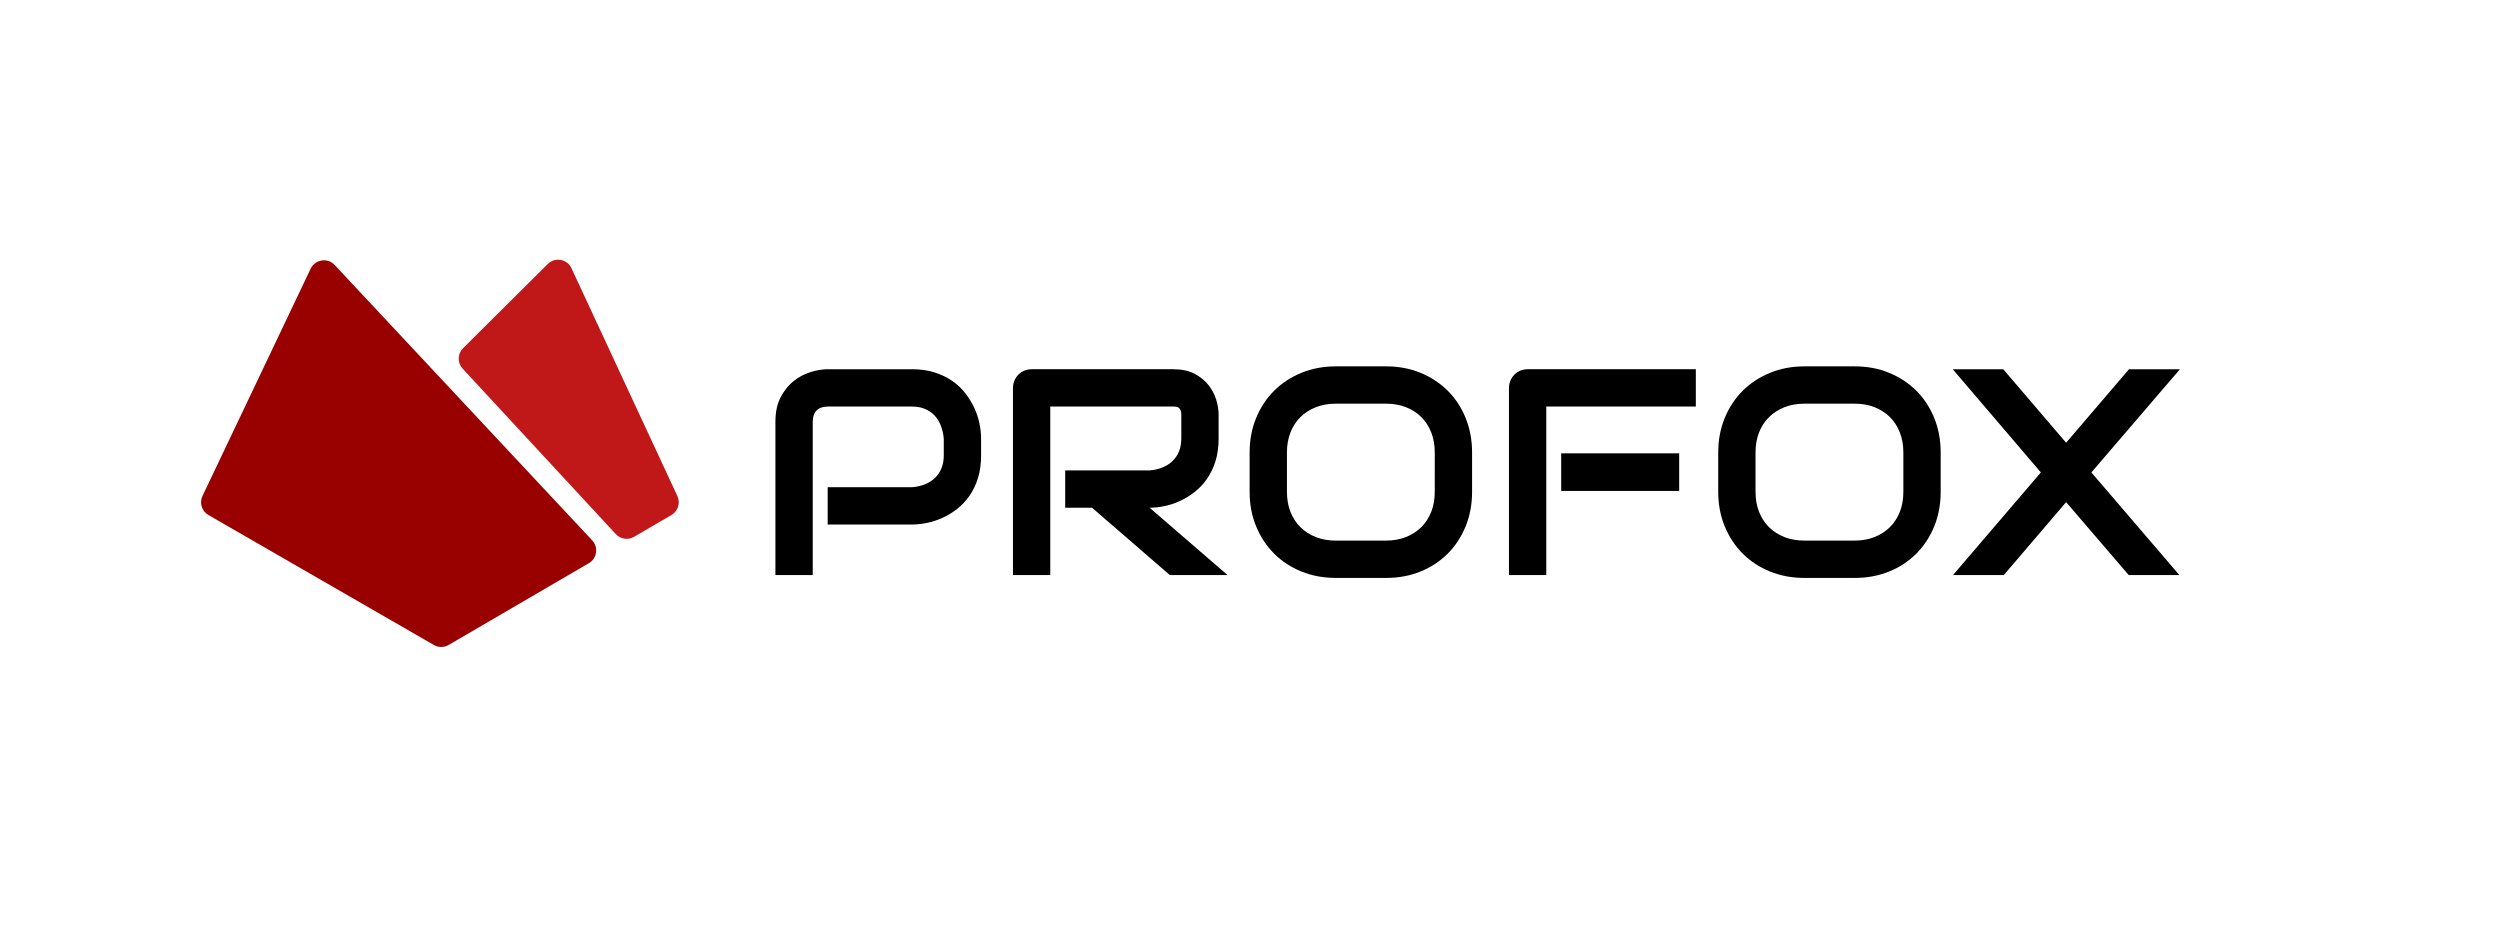
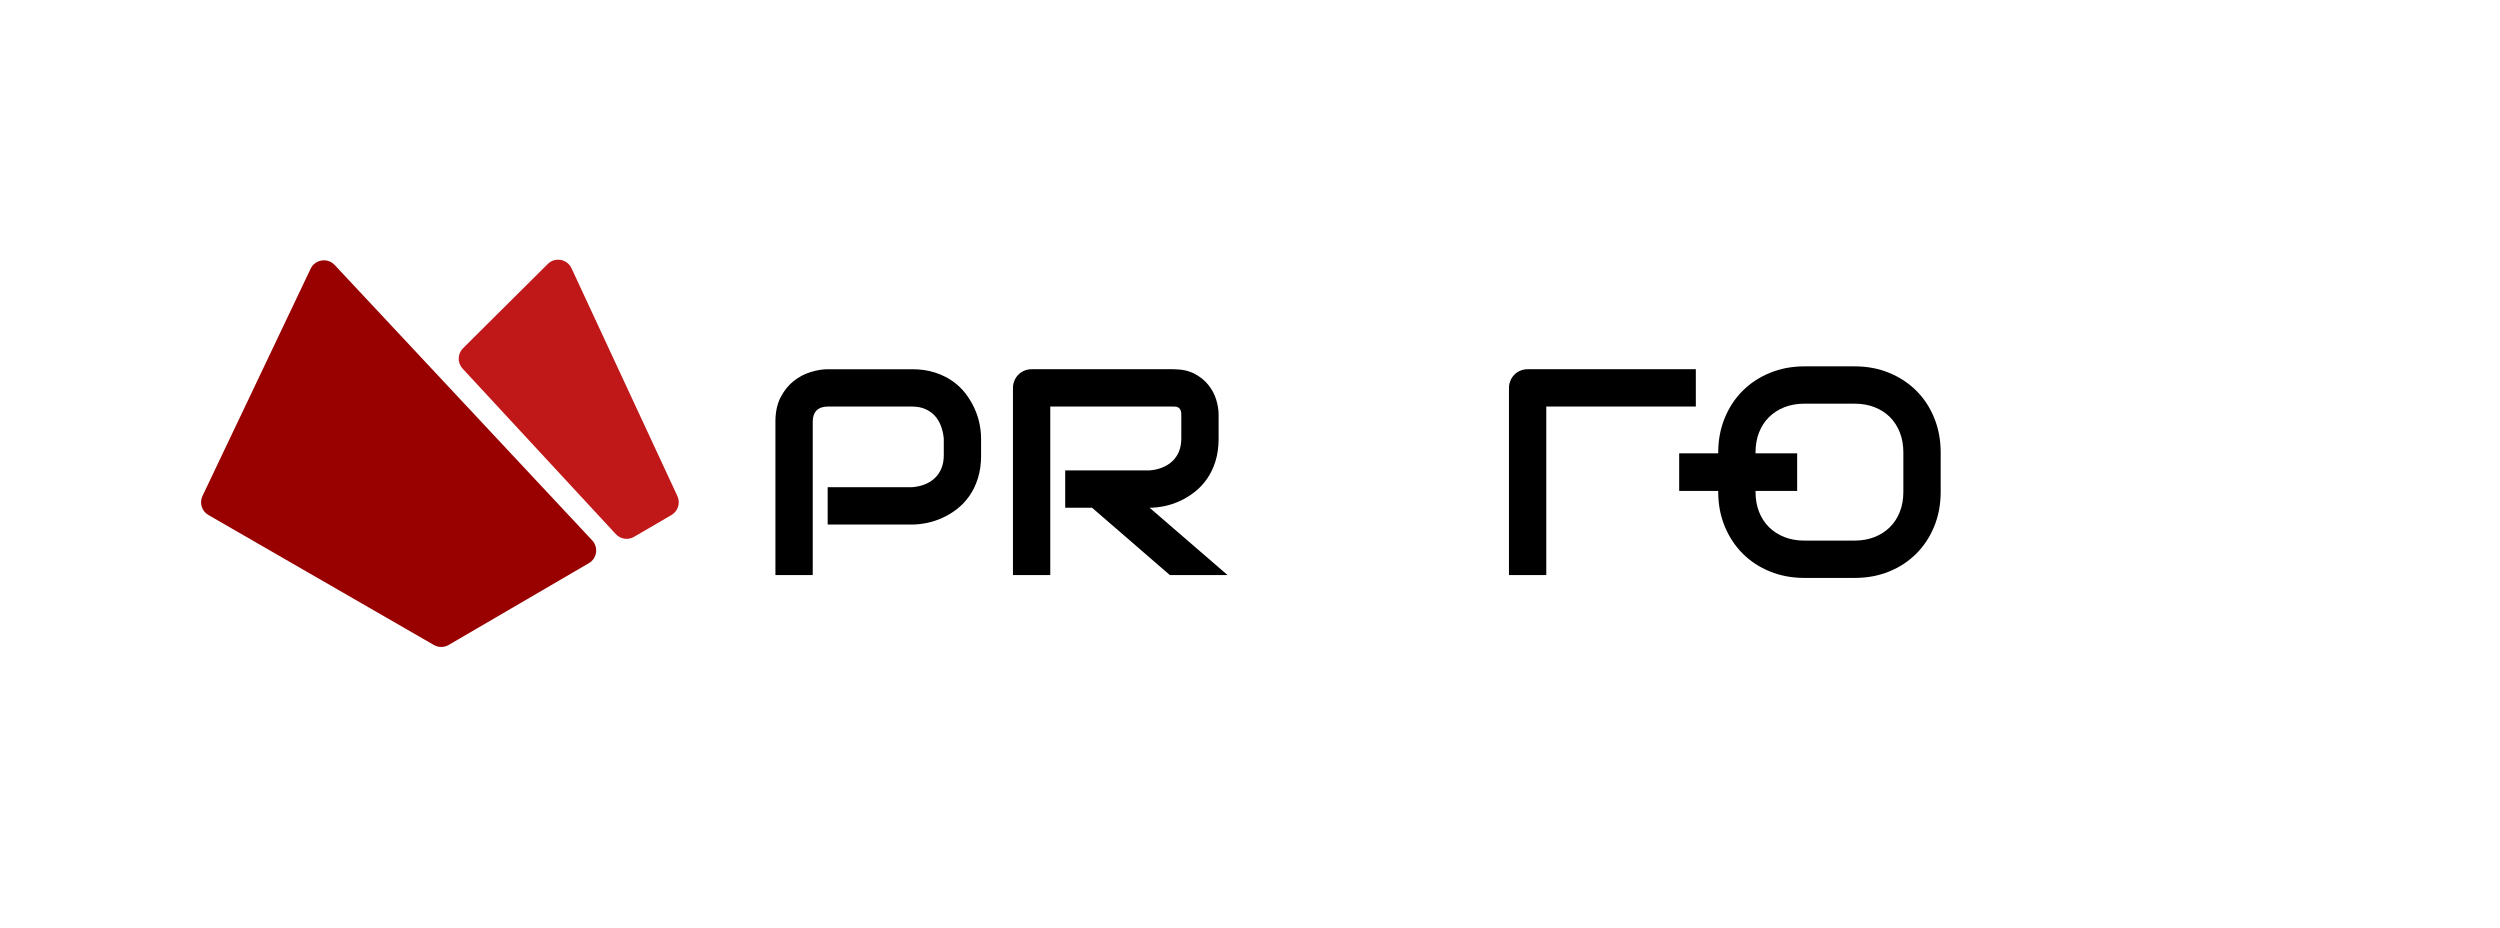
<svg xmlns="http://www.w3.org/2000/svg" version="1.1" id="Layer_1" x="0px" y="0px" viewBox="0 0 5652.83 2098.6" style="enable-background:new 0 0 5652.83 2098.6;" xml:space="preserve">
  <style type="text/css">
	.st0{fill:#C01718;}
	.st1{fill:#990000;}
</style>
  <g>
    <path d="M2218.38,1029.61c0,19.26-2.38,36.46-7.14,51.6c-4.76,15.15-11.2,28.51-19.31,40.08c-8.11,11.58-17.47,21.47-28.07,29.69   c-10.6,8.23-21.69,14.93-33.26,20.12c-11.58,5.19-23.26,8.98-35.05,11.36c-11.79,2.38-22.88,3.57-33.26,3.57h-190.82v-84.38h190.82   c10.82-0.86,20.61-3.08,29.37-6.65c8.76-3.57,16.28-8.38,22.55-14.44c6.27-6.05,11.14-13.36,14.6-21.91   c3.46-8.54,5.19-18.22,5.19-29.04v-38.29c-1.09-10.6-3.36-20.33-6.81-29.21c-3.46-8.87-8.17-16.44-14.12-22.72   c-5.95-6.27-13.14-11.2-21.58-14.77c-8.44-3.57-18.17-5.35-29.21-5.35h-190.17c-11.25,0-19.8,2.92-25.64,8.76   s-8.76,14.28-8.76,25.31v346.91h-84.38V953.34c0-21.63,3.94-40.02,11.84-55.17c7.9-15.14,17.74-27.37,29.53-36.67   c11.79-9.3,24.61-16.06,38.46-20.28c13.84-4.22,26.61-6.33,38.29-6.33h190.82c19.04,0,36.13,2.43,51.27,7.3   c15.14,4.87,28.5,11.36,40.08,19.47c11.57,8.11,21.42,17.47,29.53,28.07c8.11,10.6,14.82,21.69,20.12,33.26   c5.3,11.58,9.14,23.26,11.52,35.05c2.38,11.79,3.57,22.88,3.57,33.26V1029.61z" />
    <path d="M2755.46,991.31c0,19.26-2.38,36.46-7.14,51.6c-4.76,15.15-11.2,28.51-19.31,40.08c-8.11,11.58-17.47,21.47-28.07,29.69   c-10.6,8.22-21.69,14.98-33.26,20.28c-11.58,5.3-23.26,9.14-35.05,11.52c-11.79,2.38-22.88,3.57-33.26,3.57l176.22,152.2h-130.46   l-175.89-152.2h-60.69v-84.38h190.82c10.6-0.86,20.28-3.08,29.04-6.65c8.76-3.57,16.33-8.38,22.72-14.44   c6.38-6.06,11.3-13.36,14.77-21.91c3.46-8.54,5.19-18.34,5.19-29.37v-53.22c0-4.76-0.6-8.38-1.78-10.87   c-1.19-2.48-2.71-4.33-4.54-5.52c-1.84-1.19-3.79-1.89-5.84-2.11c-2.06-0.21-3.95-0.32-5.68-0.32H2374.8v380.99h-84.38V877.4   c0-5.84,1.08-11.36,3.24-16.55c2.16-5.19,5.14-9.74,8.92-13.63c3.78-3.89,8.28-6.92,13.47-9.09c5.19-2.16,10.82-3.25,16.87-3.25   h320.3c18.82,0,34.72,3.41,47.7,10.22c12.98,6.81,23.53,15.36,31.64,25.64c8.11,10.28,13.95,21.37,17.52,33.26   c3.57,11.9,5.35,23.04,5.35,33.43V991.31z" />
-     <path d="M3328.56,1112.03c0,28.34-4.87,54.41-14.6,78.21c-9.74,23.8-23.26,44.35-40.56,61.66c-17.31,17.31-37.81,30.78-61.5,40.4   c-23.69,9.62-49.49,14.44-77.4,14.44h-114.23c-27.91,0-53.76-4.82-77.56-14.44c-23.8-9.62-44.35-23.09-61.66-40.4   c-17.31-17.31-30.89-37.86-40.73-61.66c-9.85-23.8-14.77-49.86-14.77-78.21v-88.92c0-28.12,4.92-54.14,14.77-78.05   c9.84-23.9,23.42-44.46,40.73-61.66c17.31-17.2,37.86-30.67,61.66-40.4c23.8-9.74,49.65-14.6,77.56-14.6h114.23   c27.91,0,53.71,4.87,77.4,14.6c23.69,9.74,44.19,23.2,61.5,40.4c17.31,17.2,30.83,37.76,40.56,61.66   c9.74,23.91,14.6,49.93,14.6,78.05V1112.03z M3244.19,1023.12c0-16.66-2.65-31.75-7.95-45.27c-5.3-13.52-12.77-25.09-22.39-34.72   c-9.63-9.62-21.21-17.09-34.72-22.39c-13.52-5.3-28.4-7.95-44.62-7.95h-114.23c-16.44,0-31.43,2.65-44.95,7.95   c-13.52,5.3-25.15,12.77-34.89,22.39c-9.74,9.63-17.26,21.21-22.55,34.72c-5.3,13.52-7.95,28.61-7.95,45.27v88.92   c0,16.66,2.65,31.75,7.95,45.27c5.3,13.52,12.82,25.1,22.55,34.72c9.74,9.63,21.36,17.09,34.89,22.39   c13.52,5.3,28.5,7.95,44.95,7.95h113.58c16.44,0,31.42-2.65,44.95-7.95c13.52-5.3,25.15-12.76,34.89-22.39   c9.74-9.62,17.25-21.2,22.55-34.72c5.3-13.52,7.95-28.61,7.95-45.27V1023.12z" />
-     <path d="M3834.49,919.27h-338.15v380.99h-84.38V877.4c0-5.84,1.08-11.36,3.25-16.55c2.16-5.19,5.14-9.74,8.92-13.63   c3.78-3.89,8.27-6.92,13.47-9.09c5.19-2.16,10.82-3.25,16.88-3.25h380.01V919.27z M3796.85,1110.09h-266.76v-85.03h266.76V1110.09z   " />
+     <path d="M3834.49,919.27h-338.15v380.99h-84.38V877.4c0-5.84,1.08-11.36,3.25-16.55c2.16-5.19,5.14-9.74,8.92-13.63   c3.78-3.89,8.27-6.92,13.47-9.09c5.19-2.16,10.82-3.25,16.88-3.25h380.01V919.27z M3796.85,1110.09v-85.03h266.76V1110.09z   " />
    <path d="M4388.13,1112.03c0,28.34-4.87,54.41-14.6,78.21c-9.73,23.8-23.26,44.35-40.56,61.66c-17.31,17.31-37.81,30.78-61.5,40.4   c-23.69,9.62-49.49,14.44-77.4,14.44h-114.23c-27.91,0-53.76-4.82-77.56-14.44c-23.8-9.62-44.35-23.09-61.66-40.4   c-17.31-17.31-30.89-37.86-40.73-61.66c-9.85-23.8-14.77-49.86-14.77-78.21v-88.92c0-28.12,4.92-54.14,14.77-78.05   c9.84-23.9,23.42-44.46,40.73-61.66c17.31-17.2,37.86-30.67,61.66-40.4c23.8-9.74,49.65-14.6,77.56-14.6h114.23   c27.91,0,53.71,4.87,77.4,14.6c23.69,9.74,44.19,23.2,61.5,40.4c17.31,17.2,30.83,37.76,40.56,61.66   c9.74,23.91,14.6,49.93,14.6,78.05V1112.03z M4303.75,1023.12c0-16.66-2.65-31.75-7.95-45.27c-5.3-13.52-12.77-25.09-22.39-34.72   c-9.63-9.62-21.21-17.09-34.72-22.39c-13.52-5.3-28.4-7.95-44.62-7.95h-114.23c-16.44,0-31.43,2.65-44.95,7.95   c-13.52,5.3-25.15,12.77-34.89,22.39c-9.74,9.63-17.26,21.21-22.56,34.72c-5.3,13.52-7.95,28.61-7.95,45.27v88.92   c0,16.66,2.65,31.75,7.95,45.27c5.3,13.52,12.82,25.1,22.56,34.72c9.74,9.63,21.36,17.09,34.89,22.39   c13.52,5.3,28.5,7.95,44.95,7.95h113.58c16.44,0,31.42-2.65,44.95-7.95c13.52-5.3,25.15-12.76,34.89-22.39   c9.73-9.62,17.25-21.2,22.55-34.72c5.3-13.52,7.95-28.61,7.95-45.27V1023.12z" />
-     <path d="M4671.76,1001.05l142.14-166.16h115.21l-200.23,233.33l198.93,232.03h-114.56l-141.49-164.86l-140.84,164.86h-114.88   l198.61-232.03l-199.26-233.33h114.23L4671.76,1001.05z" />
  </g>
  <g>
    <path class="st0" d="M1047.03,787.33l191.54-190.4c16.37-16.27,43.92-11.35,53.64,9.58l239.47,515.19   c7.24,15.58,1.43,34.12-13.41,42.78l-84.63,49.37c-13.47,7.86-30.6,5.31-41.19-6.14l-346.38-374.15   C1033.9,820.39,1034.32,799.96,1047.03,787.33z" />
    <path class="st1" d="M702.4,607.6l-244.54,513.82c-7.46,15.68-1.61,34.46,13.43,43.13l509.8,293.88   c10.34,5.96,23.08,5.93,33.39-0.09l317.04-184.94c18.45-10.76,22.13-35.87,7.54-51.48L756.76,599.17   C740.73,582.03,712.48,586.41,702.4,607.6z" />
  </g>
</svg>